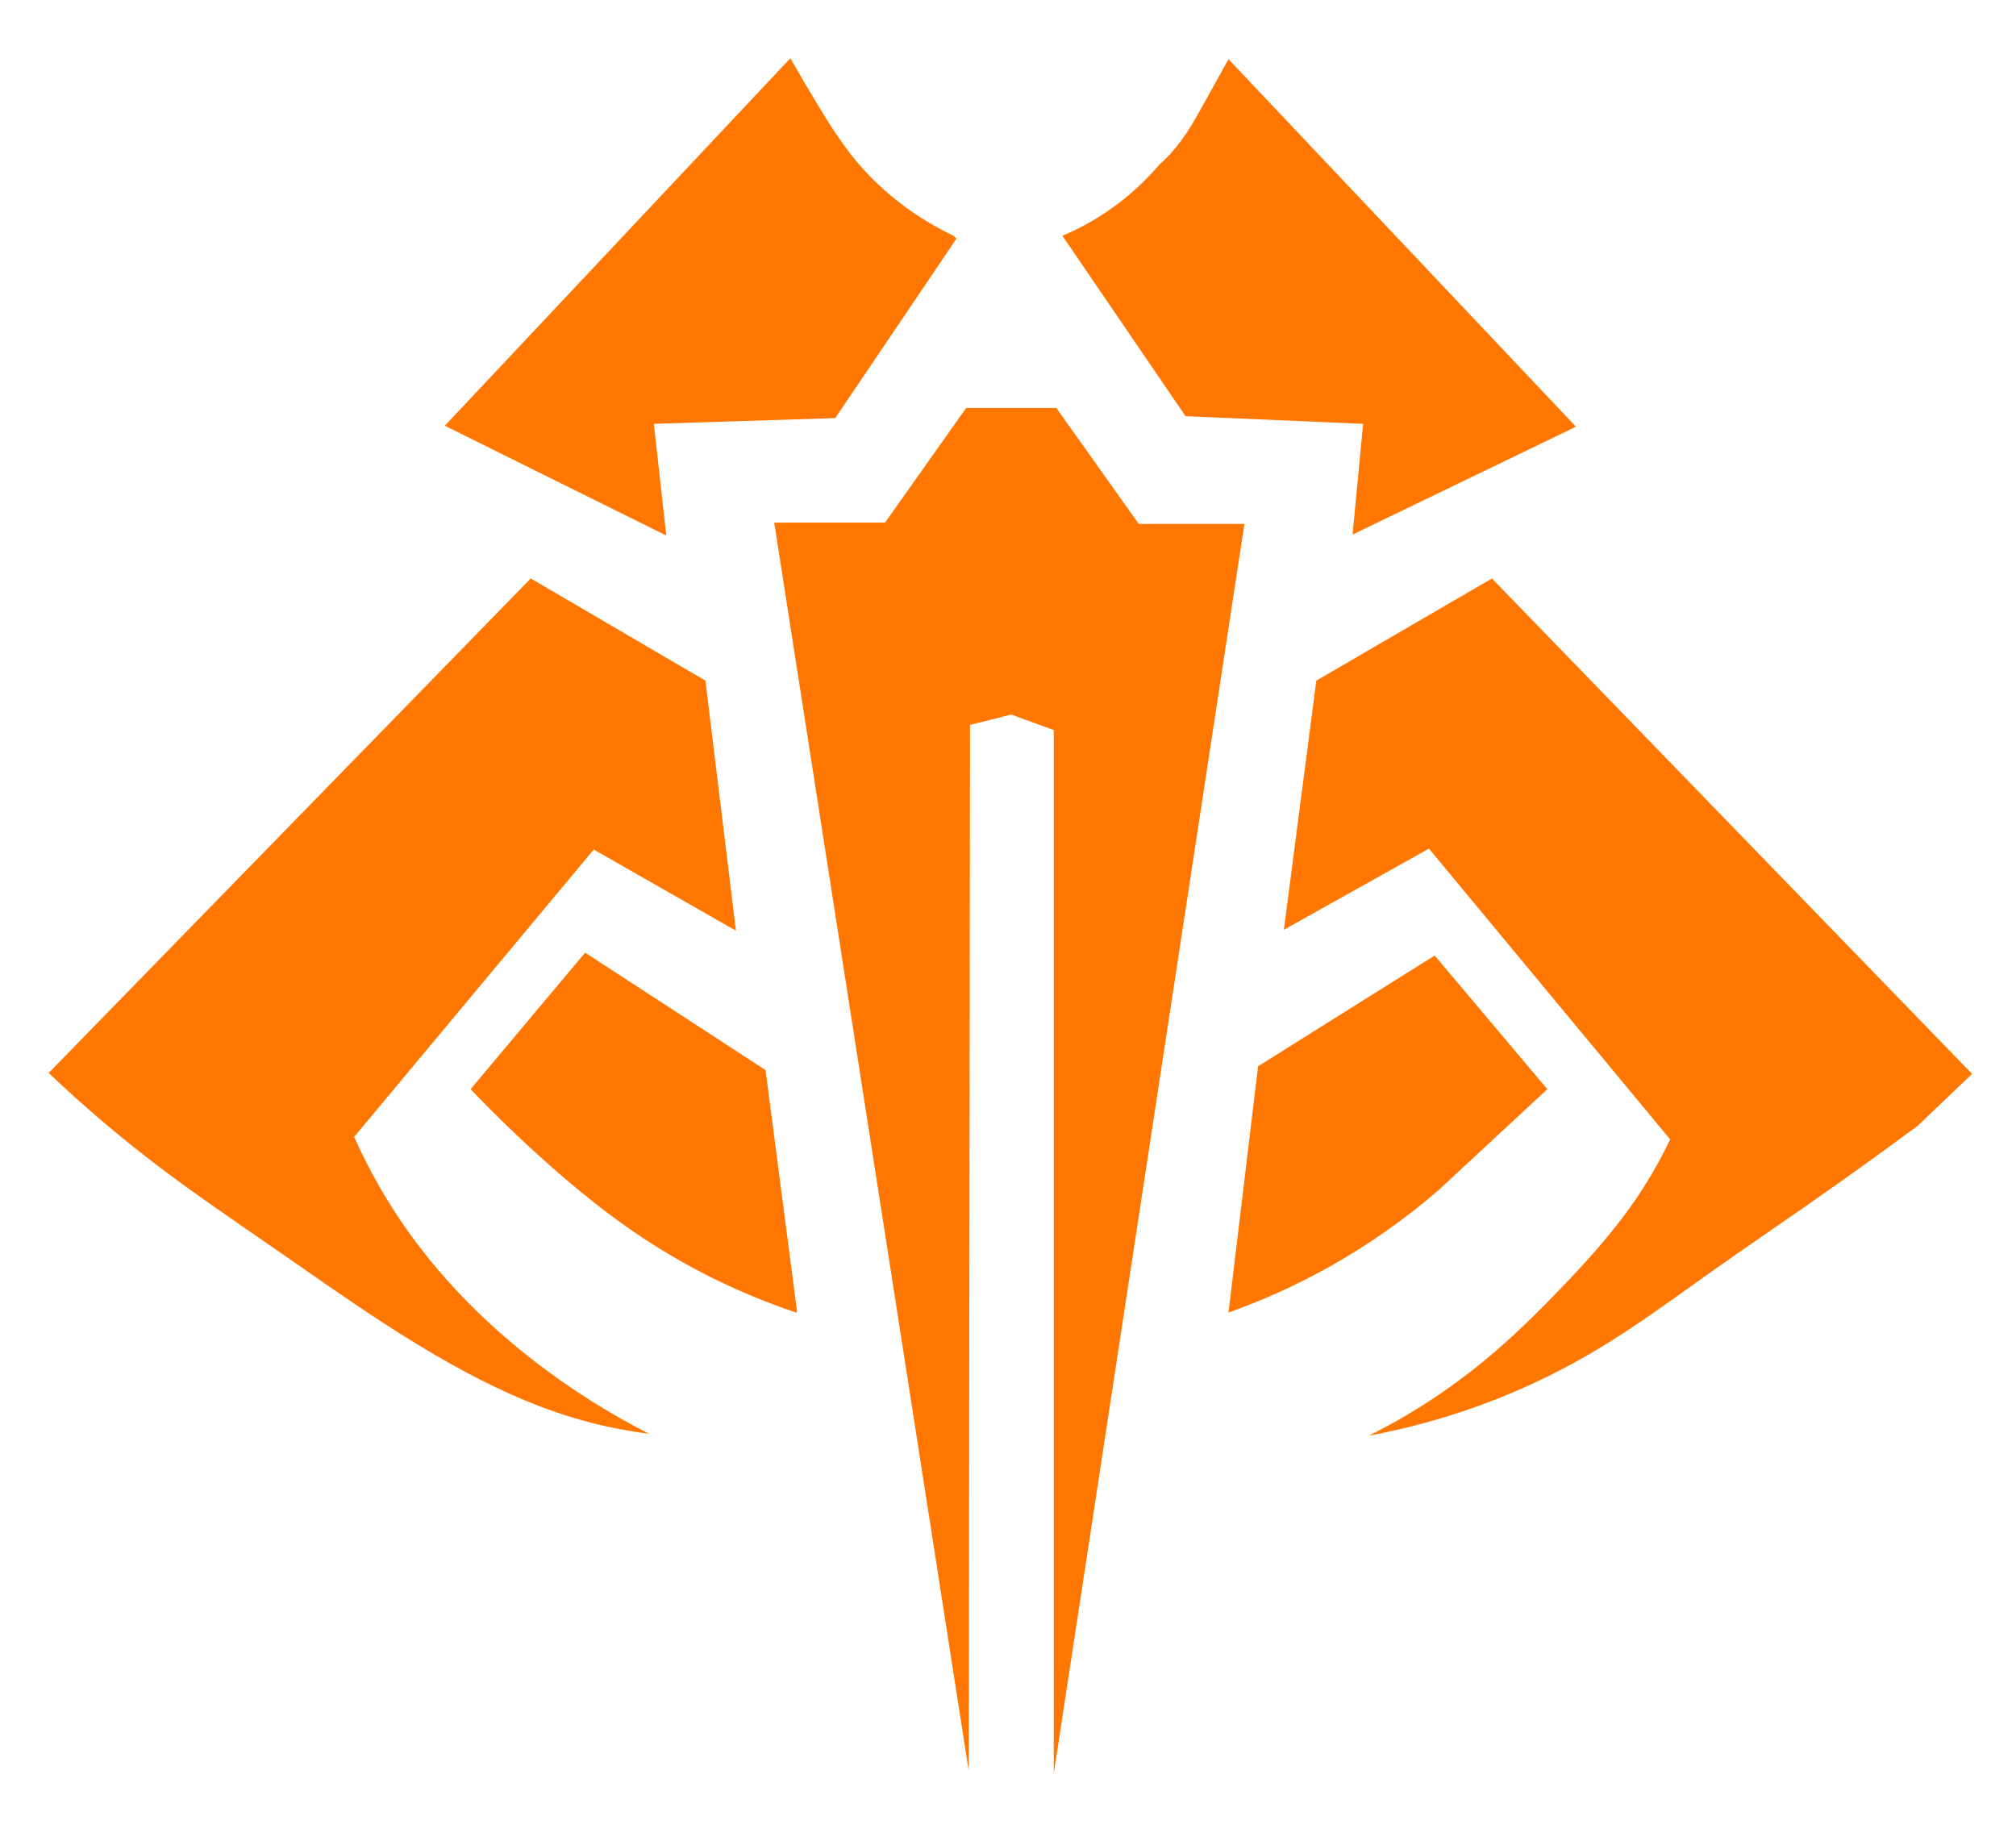
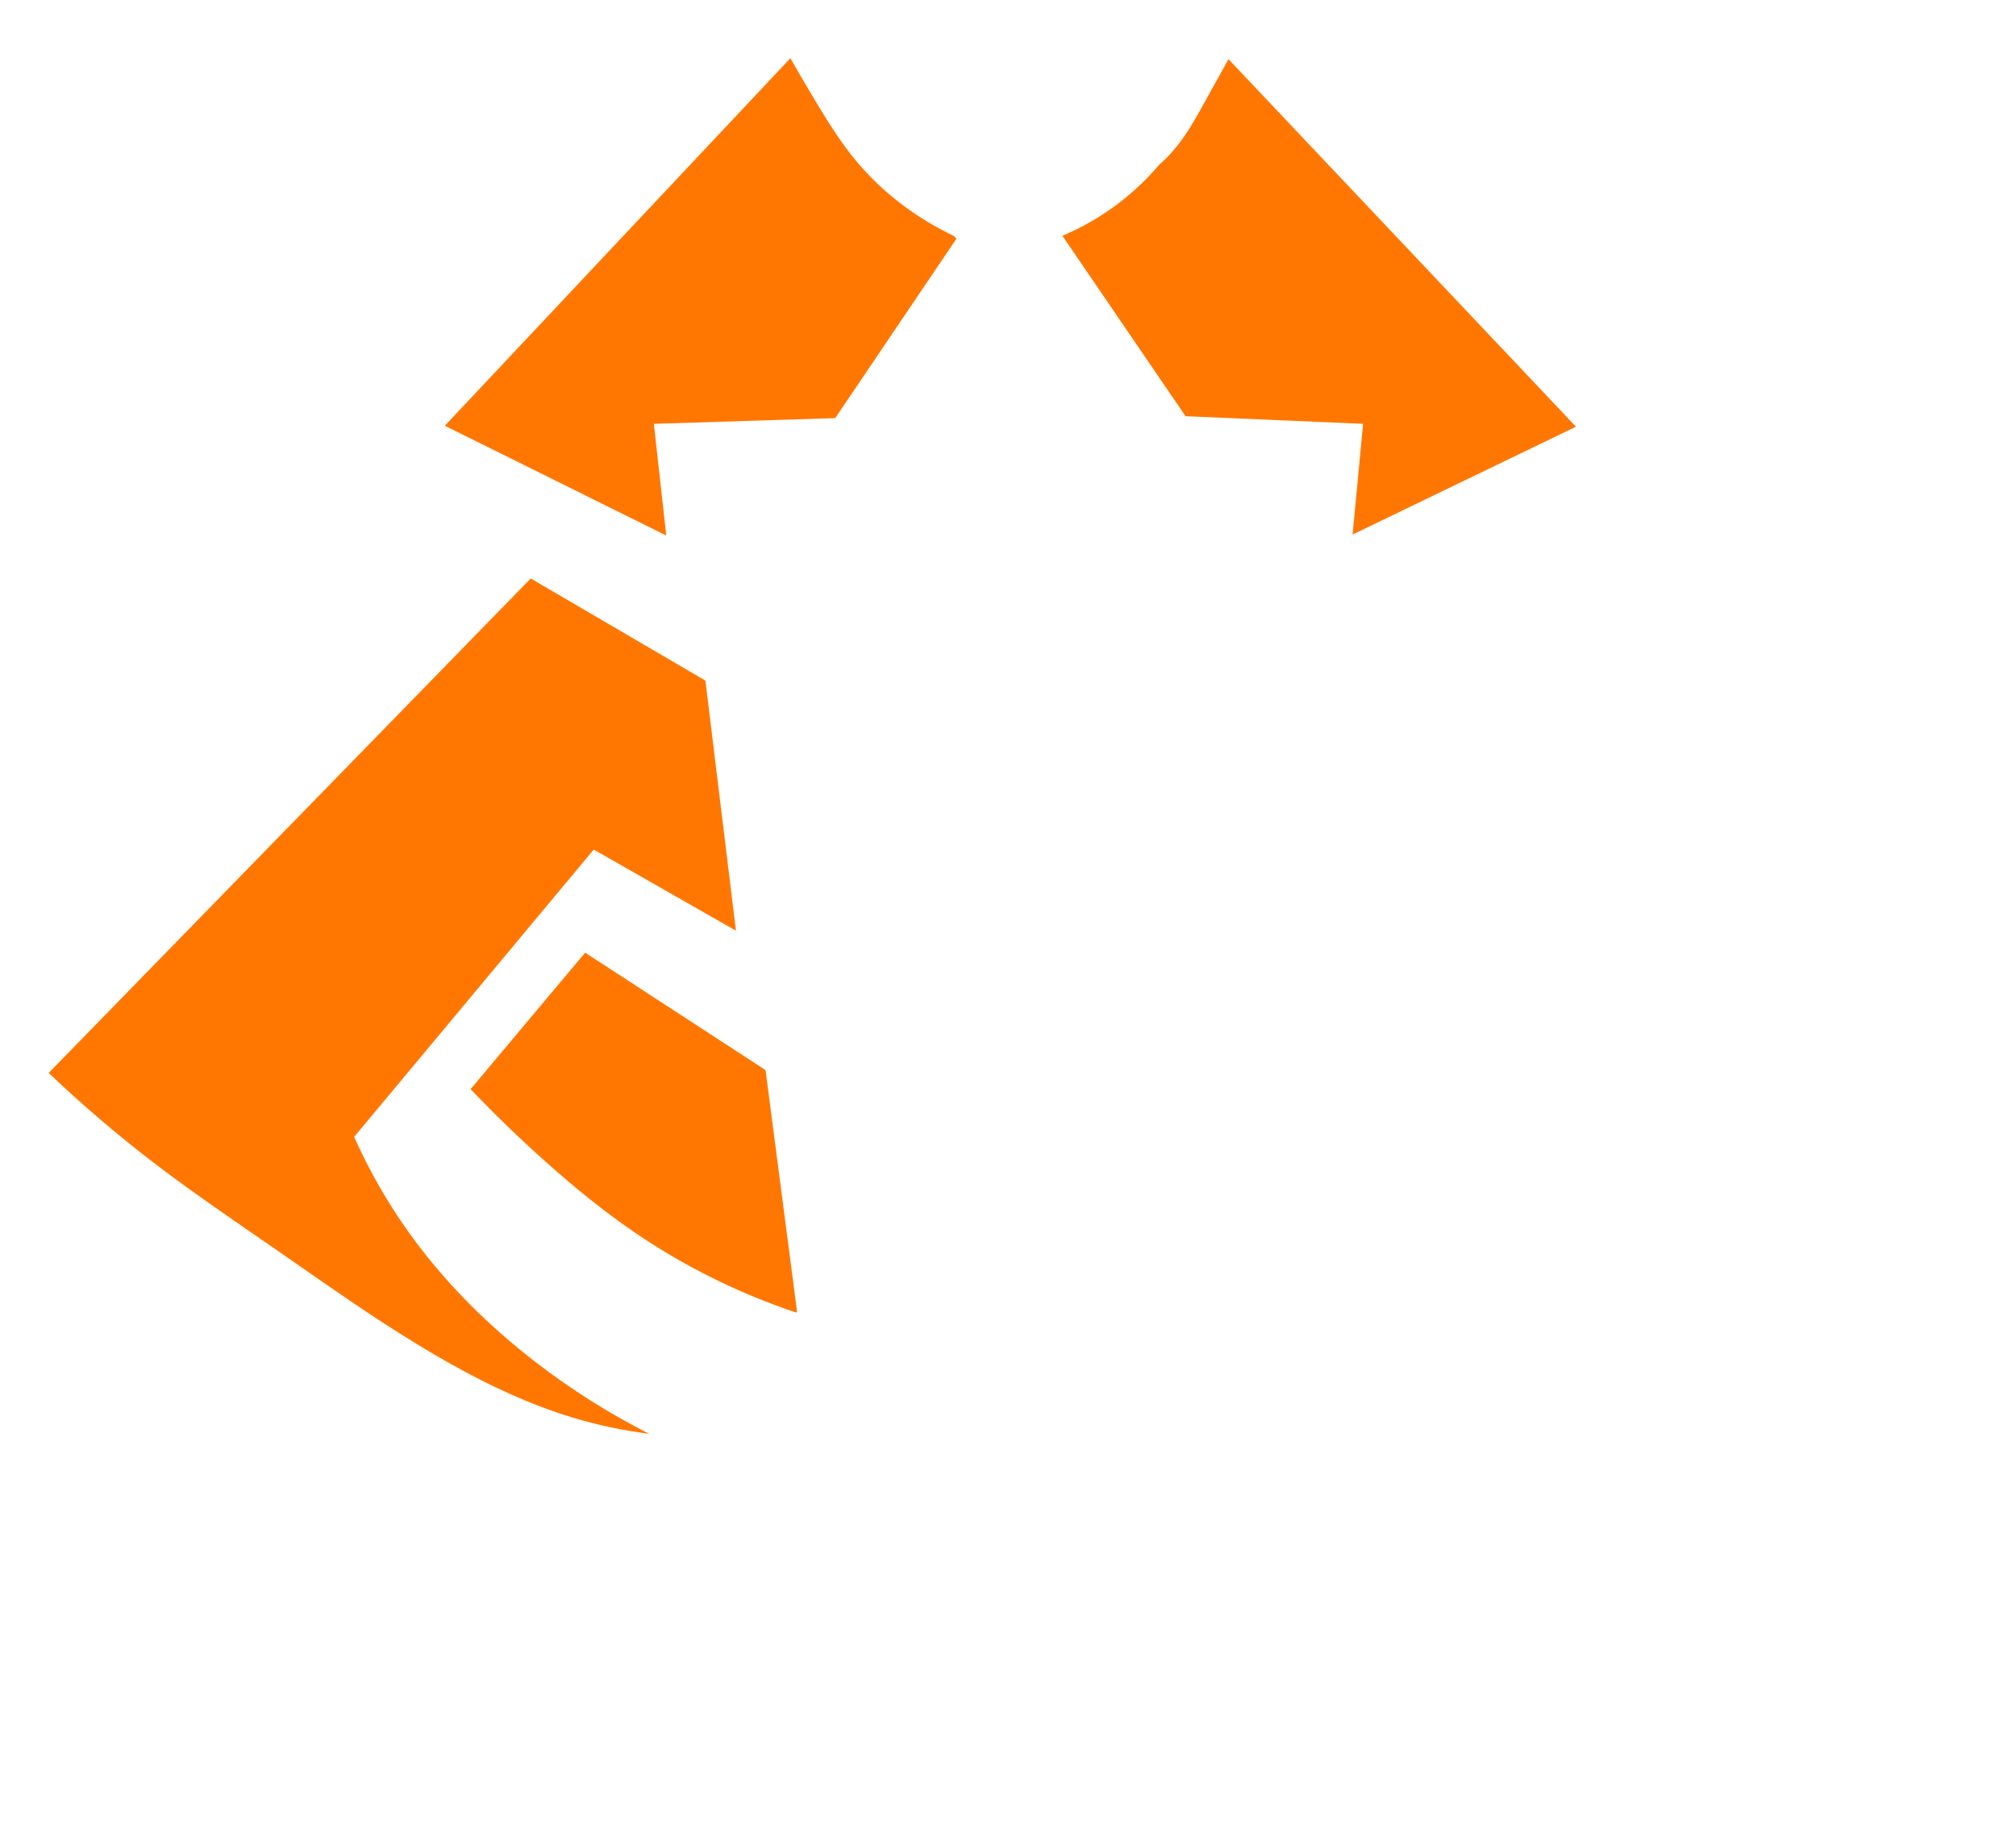
<svg xmlns="http://www.w3.org/2000/svg" xmlns:ns1="http://www.inkscape.org/namespaces/inkscape" xmlns:ns2="http://sodipodi.sourceforge.net/DTD/sodipodi-0.dtd" width="528" height="480" id="svg2" version="1.1" ns1:version="0.47 r22583" style="display:inline" ns2:docname="Zann Consortium.svg">
  <defs id="defs4">
    <ns1:path-effect effect="spiro" id="path-effect3640" is_visible="true" />
    <ns1:path-effect effect="spiro" id="path-effect3636" is_visible="true" />
    <ns1:path-effect effect="spiro" id="path-effect3632" is_visible="true" />
    <ns1:path-effect effect="spiro" id="path-effect3624" is_visible="true" />
    <ns1:path-effect effect="spiro" id="path-effect3620" is_visible="true" />
    <ns1:path-effect effect="spiro" id="path-effect2844" is_visible="true" />
  </defs>
  <ns2:namedview id="base" pagecolor="#ffffff" bordercolor="#666666" borderopacity="1.0" ns1:pageopacity="0.0" ns1:pageshadow="2" ns1:zoom="1.0479167" ns1:cx="264" ns1:cy="240" ns1:document-units="px" ns1:current-layer="layer1" showgrid="false" ns1:window-width="1280" ns1:window-height="750" ns1:window-x="-8" ns1:window-y="-8" ns1:window-maximized="1" />
  <g ns1:label="Layer 1" ns1:groupmode="layer" id="layer1" transform="translate(-101.714,-298.076)" style="display:inline">
-     <path style="fill:#ff7701;fill-opacity:1;stroke:#ffffff;stroke-width:5;stroke-miterlimit:4;stroke-opacity:0;stroke-dasharray:none" d="m 275.983,464.48 0,-273.283 -11.134,-4.049 -10.796,2.699 -0.337,273.958 -50.945,-326.928 29.015,0 21.255,-30.027 23.617,0 21.593,30.365 27.666,0 -49.933,327.265 z" id="path2832" transform="translate(101.714,298.076)" ns2:nodetypes="cccccccccccc" />
    <path style="fill:#ff7701;fill-opacity:1;stroke:none" d="m 278.25,61.75 c 5.073,-2.14 9.884,-4.9 14.291,-8.2 4.073,-3.05 7.802,-6.56 11.092,-10.443 4.36,-3.729 7.559,-8.607 10.346,-13.622 L 321.75,15.5 412.75,111.75 354.25,140 357,111 310.5,109 278.25,61.75" id="path2842" ns1:path-effect="#path-effect2844" ns1:original-d="m 278.25,61.750001 c 5.03388,-1.972688 9.74275,-5.355931 14.2908,-8.200012 3.95447,-2.472893 7.0329,-6.287702 11.09184,-10.442578 3.46744,-5.142848 7.53976,-9.140574 10.34552,-13.621743 L 321.75,15.500001 412.75,111.75 354.25,140 357,111 310.5,109 278.25,61.750001 z" transform="translate(101.714,298.076)" ns2:nodetypes="cscccccccc" />
    <path style="fill:#ff7701;fill-opacity:1;stroke:none" d="m 207,15.25 c 2.348,4.135 4.755,8.236 7.222,12.301 3.051,5.03 6.204,10.022 9.961,14.548 3.67,4.421 7.898,8.372 12.507,11.803 4.081,3.038 8.463,5.67 13.061,7.848 l 0.75,0.75 -31.75,47 -47.5,1.5 3.25,29.25 -58,-28.75 90.5,-96.25" id="path3618" ns1:path-effect="#path-effect3620" ns1:original-d="m 207,15.250001 c 3.25379,4.670732 5.20823,8.580499 7.22151,12.300883 2.76167,5.103345 6.73779,10.132653 9.9611,14.548395 3.56331,4.881519 7.34184,8.556062 12.50671,11.803131 4.22947,2.659 8.28266,5.703761 13.06068,7.847591 l 0.75,0.75 -31.75,46.999999 -47.5,1.5 3.25,29.25 -58,-28.75 90.5,-96.249999 z" transform="translate(101.714,298.076)" ns2:nodetypes="csssccccccc" />
    <path style="fill:#ff7701;fill-opacity:1;stroke:none" d="m 12.75,281 c 8.952,8.528 18.374,16.561 28.21,24.053 10.19,7.762 20.813,14.934 31.344,22.227 9.199,6.37 18.335,12.837 27.711,18.946 5.985,3.9 12.068,7.654 18.306,11.135 9.996,5.579 20.423,10.468 31.372,13.81 6.628,2.023 13.43,3.473 20.307,4.329 -10.409,-5.281 -20.324,-11.534 -29.575,-18.651 C 127.805,347.141 116.395,335.788 107.126,322.842 101.505,314.991 96.68,306.57 92.75,297.75 l 62.75,-75.25 37.25,21.25 -8,-65.5 L 139,151.5 12.75,281" id="path3622" ns1:path-effect="#path-effect3624" ns1:original-d="m 12.75,281 c 9.56358,9.23942 18.363929,16.56897 28.209738,24.05304 9.769256,7.42589 20.443154,14.47984 31.344295,22.227 9.215553,6.54926 18.182242,13.20508 27.710637,18.94562 6.37932,3.84333 11.56987,7.68728 18.30607,11.13548 10.12534,5.18307 20.32673,10.27224 31.37216,13.80995 6.59566,2.11251 12.92793,2.57486 20.3071,4.32891 -11.23986,-6.35549 -20.00717,-11.80163 -29.57517,-18.65074 -12.83025,-9.18433 -24.5169,-20.11962 -33.29887,-34.00746 C 102.09892,314.89202 96.666931,306.98899 92.75,297.75 l 62.75,-75.25 37.25,21.25 -8,-65.5 L 139,151.5 12.75,281 z" transform="translate(101.714,298.076)" ns2:nodetypes="cssssscsscccccc" />
    <path style="fill:#ff7701;fill-opacity:1;stroke:none" d="m 123.25,285.25 c 6.471,6.776 13.22,13.287 20.225,19.509 7.227,6.42 14.736,12.541 22.718,17.993 13.042,8.908 27.325,15.997 42.306,20.998 l 0.25,-0.25 -8.25,-63.25 -47.25,-30.75 -30,35.75" id="path3630" ns1:path-effect="#path-effect3632" ns1:original-d="m 123.25,285.25 c 5.86777,5.41494 13.57844,12.75112 20.22528,19.50923 7.17982,7.29999 14.00522,13.02156 22.71842,17.99305 13.63359,7.77893 24.944,16.4692 42.3063,20.99772 l 0.25,-0.25 -8.25,-63.25 -47.25,-30.75 -30,35.75 z" transform="translate(101.714,298.076)" ns2:nodetypes="cssccccc" />
-     <path style="fill:#ff7701;fill-opacity:1;stroke:none" d="m 321.75,343.75 c 9.219,-3.277 18.158,-7.343 26.687,-12.138 10.139,-5.701 19.697,-12.435 28.478,-20.062 L 405.25,285.25 l -29.5,-35 -46.25,29 -7.75,64.5" id="path3634" ns1:path-effect="#path-effect3636" ns1:original-d="m 321.75,343.75 c 9.37448,-4.62471 18.65283,-7.77941 26.68681,-12.13843 7.17198,-3.89132 20.78947,-16.06721 28.47821,-20.06242 L 405.25,285.25 l -29.5,-35 -46.25,29 -7.75,64.5 z" transform="translate(101.714,298.076)" ns2:nodetypes="csccccc" />
-     <path style="fill:#ff7701;fill-opacity:1;stroke:none" d="m 516.5,281.25 -14.287,13.622 c -9.365,6.928 -18.827,13.726 -28.382,20.39 -8.476,5.912 -17.025,11.719 -25.46,17.69 -10.211,7.229 -20.272,14.711 -31.046,21.071 -6.869,4.055 -14.012,7.644 -21.36,10.747 C 383.931,369.851 371.345,373.624 358.5,376 c 10.848,-5.412 21.077,-12.067 30.421,-19.791 7.188,-5.942 13.841,-12.503 20.29,-19.24 6.358,-6.641 12.544,-13.483 17.873,-20.975 3.98,-5.596 7.47,-11.541 10.416,-17.744 l 0,0.25 -63.25,-76.25 -38,21.25 8.5,-65.25 46,-26.75 125.75,129.75" id="path3638" ns1:path-effect="#path-effect3640" ns1:original-d="m 516.5,281.25 -14.287,13.6222 c -10.31654,6.79018 -19.85723,12.81821 -28.38193,20.39002 -6.92849,6.15402 -15.17638,11.74364 -25.45964,17.69028 -13.36683,7.94963 -17.74895,12.19628 -31.0458,21.07115 -3.66287,2.44475 -17.38742,9.35863 -21.36032,10.74689 C 385.12249,368.55935 370.15962,372.49331 358.5,376 c 8.20546,-6.90091 20.4629,-11.01349 30.4208,-19.79115 6.79393,-5.98871 14.17544,-12.69003 20.29037,-19.24026 7.15018,-7.43619 14.07264,-12.94274 17.87264,-20.9747 4.0848,-7.75284 6.95029,-11.84775 10.41619,-17.74389 l 0,0.25 -63.25,-76.25 -38,21.25 8.5,-65.25 46,-26.75 125.75,129.75 z" transform="translate(101.714,298.076)" ns2:nodetypes="csscsccsccccccccc" />
  </g>
</svg>